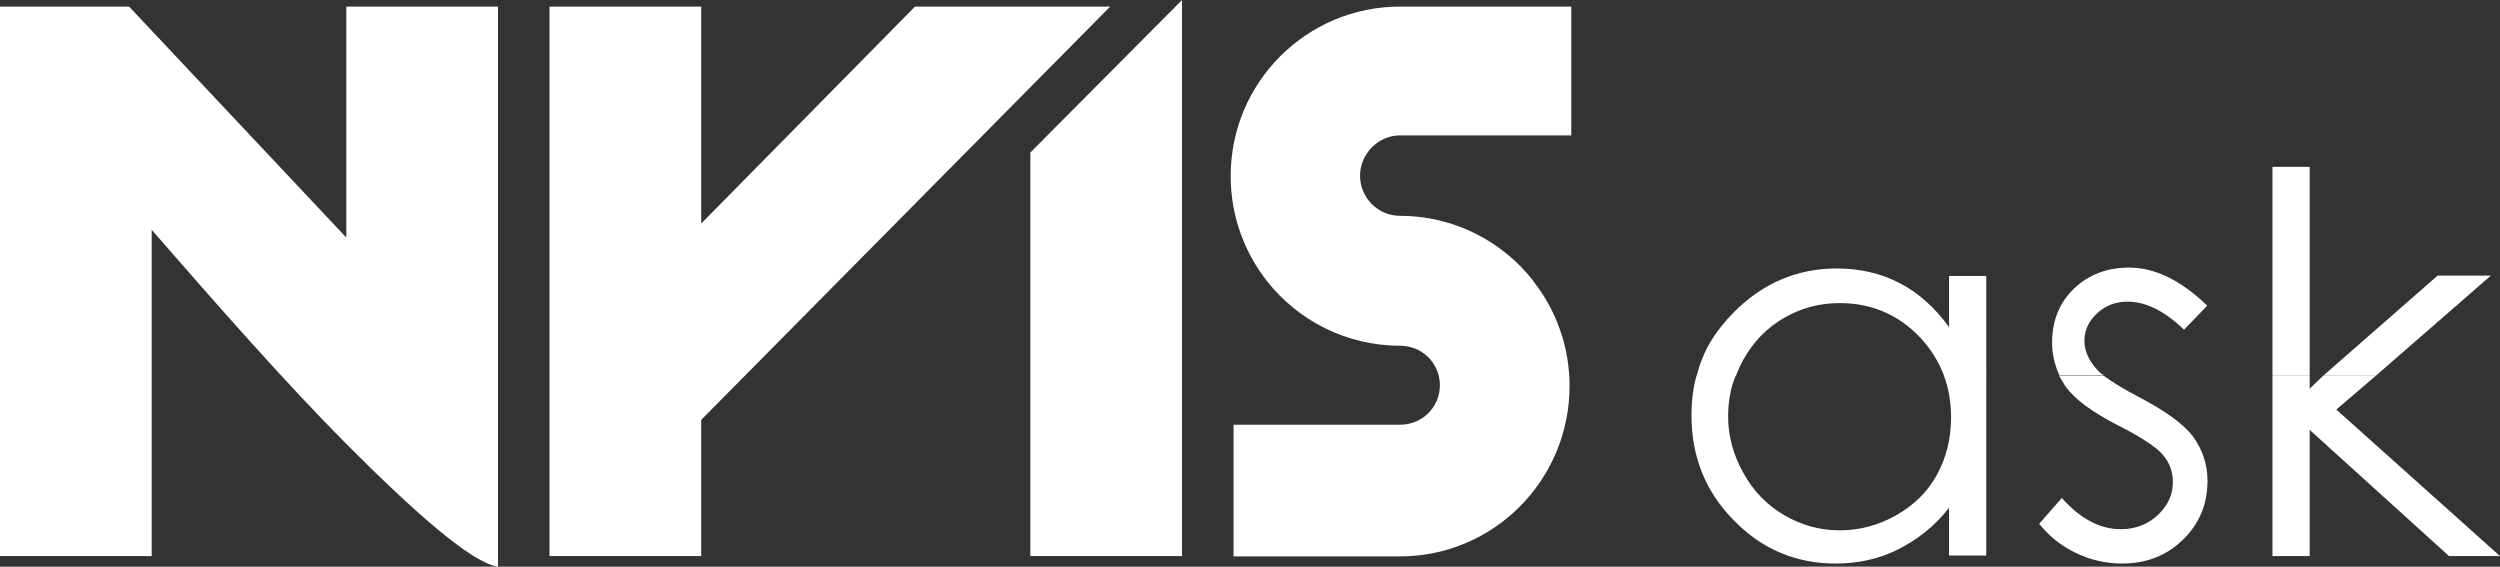
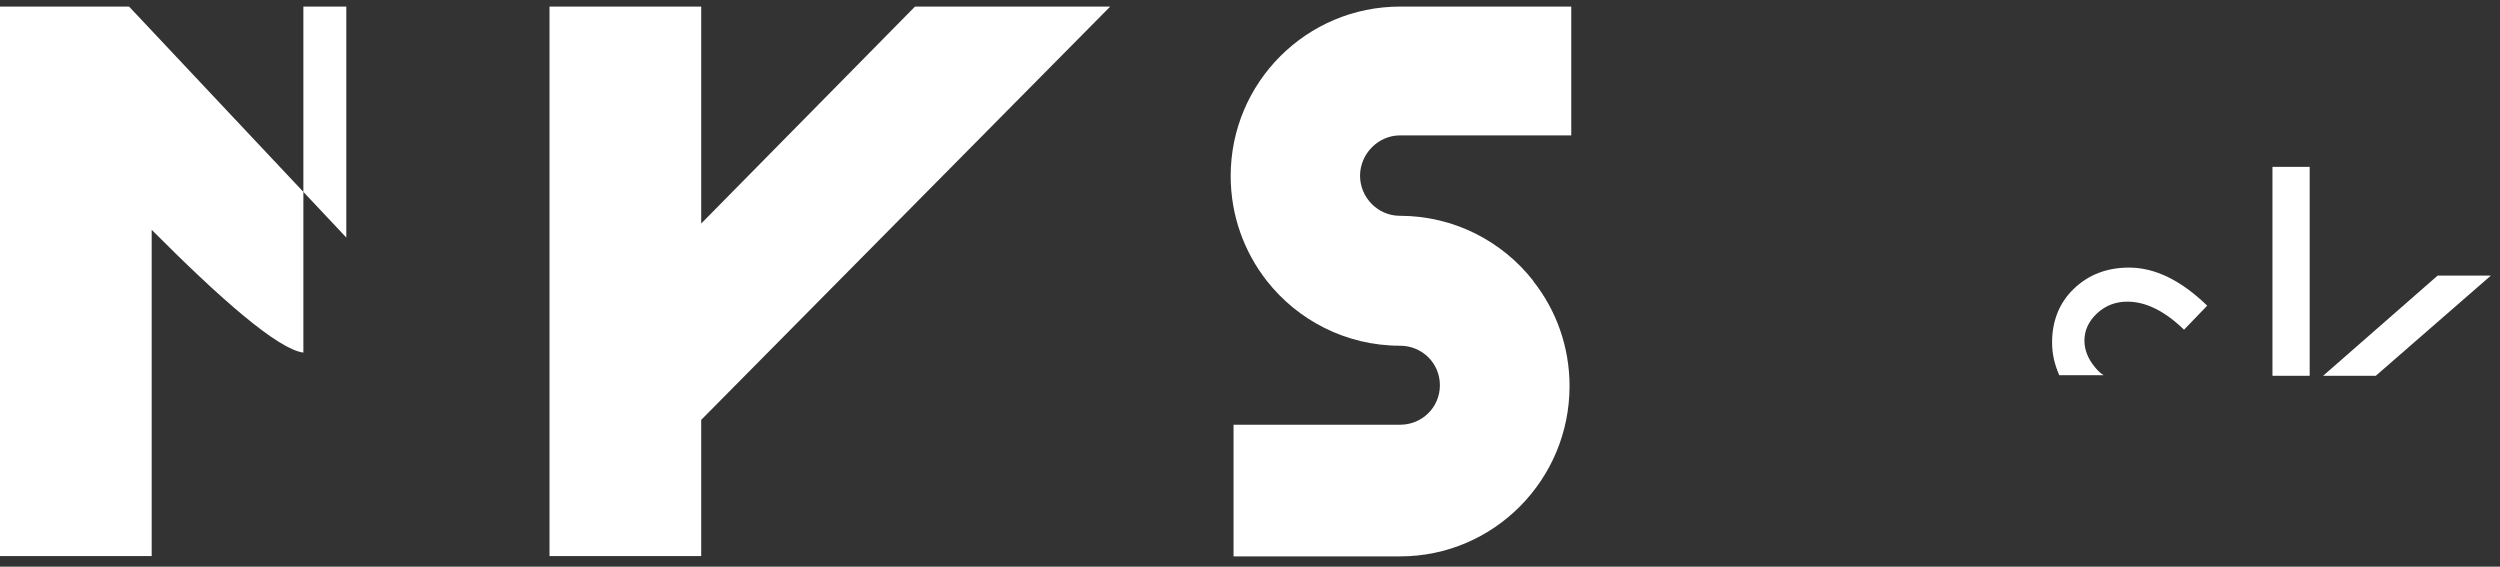
<svg xmlns="http://www.w3.org/2000/svg" version="1.1" id="Layer_1" x="0px" y="0px" viewBox="0 0 873.5 198" style="enable-background:new 0 0 873.5 198;" xml:space="preserve">
  <rect x="0" y="0" width="873.5" height="198" fill="#333333" stroke="none" />
  <g style="fill:#FFFFFF;">
-     <path d="M121,2.3V83L45.1,2.3H0v192h53v-114c22,25.2,46,52.7,68,74.8c24,24.1,44,41.7,53,42.9V2.3H121z" />
+     <path d="M121,2.3V83L45.1,2.3H0v192h53v-114c24,24.1,44,41.7,53,42.9V2.3H121z" />
    <polygon points="319.7,2.3 245,78.1 245,2.3 192,2.3 192,194.3 245,194.3 245,146.7 387.9,2.3  " />
-     <polygon points="360,53.3 360,194.3 413,194.3 413,0  " />
    <path d="M489.2,47.3H549v-45h-59.8c-32.7,0-59.2,26.5-59.2,59.2c0,13.8,4.7,26.5,12.6,36.6c0,0,0,0,0,0c10.8,13.8,27.7,22.7,46.6,22.7c7.7,0,13.9,6.1,13.9,13.8s-6.2,13.8-13.9,13.8H431v46h58.2c32.7,0,59.2-26.7,59.2-59.5c0-13.8-4.7-26.6-12.7-36.7c0,0,0-0.1,0-0.1c-10.8-13.8-27.7-22.7-46.6-22.7c-7.7,0-13.9-6.4-13.9-14S481.5,47.3,489.2,47.3z" />
    <polygon points="870.3,96.3 851.7,96.3 811.7,131.3 830.1,131.3  " />
    <rect x="794" y="58.3" class="st0" width="13" height="73" />
-     <polygon points="830.1,131.3 811.7,131.3 807,135.8 807,131.3 794,131.3 794,194.3 807,194.3 807,150.2 855.7,194.3 873.5,194.3 816.3,143.1  " />
-     <path d="M609.1,125.7c3.5-6.3,8.3-11.2,14.2-14.6c6-3.5,12.5-5.2,19.5-5.2c10.9,0,20.2,3.9,27.7,11.6c4,4.1,6.9,8.9,8.8,13.9H694v-35h-13v17.9c-5-6.9-10.7-12-17.3-15.4c-6.5-3.4-13.9-5.1-21.9-5.1c-14,0-25.9,5.2-35.9,15.2c-6.5,6.6-10.9,13.4-13.1,22.4h13.7C607.3,129.3,608.1,127.5,609.1,125.7z" />
-     <path d="M679.2,131.3c1.6,4,2.5,9.3,2.5,14.6c0,7.5-1.7,14.1-5,20.1c-3.3,6-8.1,10.6-14.3,14.1s-12.8,5.2-19.7,5.2c-6.9,0-13.3-1.8-19.3-5.3c-6-3.5-10.8-8.4-14.3-14.8c-3.5-6.3-5.3-12.8-5.3-19.7c0-5,0.9-10.3,2.7-14.3h-13.7c-1.2,4-1.8,9-1.8,13.9c0,14.5,4.9,26.7,14.8,36.7c9.8,10.1,21.7,15.1,35.6,15.1c7.8,0,15.1-1.6,21.7-4.9c6.6-3.3,12.9-8.1,17.9-14.6v16.7h13v-63H679.2z" />
    <path d="M731.9,128.2c-2.4-2.9-3.6-6-3.6-9.2c0-3.6,1.5-6.8,4.4-9.5c2.9-2.7,6.4-4.1,10.6-4.1c6.5,0,13.1,3.3,19.8,9.8l8.1-8.4c-9.2-8.9-18.3-13.3-27.3-13.3c-7.8,0-14.2,2.5-19.3,7.4c-5.1,4.9-7.6,11.3-7.6,18.7c0,4.1,0.8,7.5,2.5,11.5h15.5C733.7,130.3,732.7,129.2,731.9,128.2z" />
-     <path d="M747.1,138.6c-5.3-2.7-9.4-5.4-12.2-7.4h-15.5c0.6,1,1.4,2.5,2.3,3.8c3.2,4.5,9.2,8.9,18.1,13.5c8.3,4.2,13.6,7.7,15.9,10.4c2.4,2.8,3.5,6,3.5,9.6c0,4.4-1.8,8.2-5.3,11.5c-3.6,3.3-7.9,4.9-12.9,4.9c-7.2,0-14.1-3.6-20.6-10.9l-7.9,9c3.4,4.3,7.6,7.7,12.8,10.2c5.2,2.5,10.6,3.7,16.2,3.7c8.5,0,15.6-2.8,21.3-8.4c5.7-5.6,8.5-12.4,8.5-20.5c0-5.7-1.7-10.8-5-15.4C762.9,148.1,756.5,143.5,747.1,138.6z" />
  </g>
</svg>